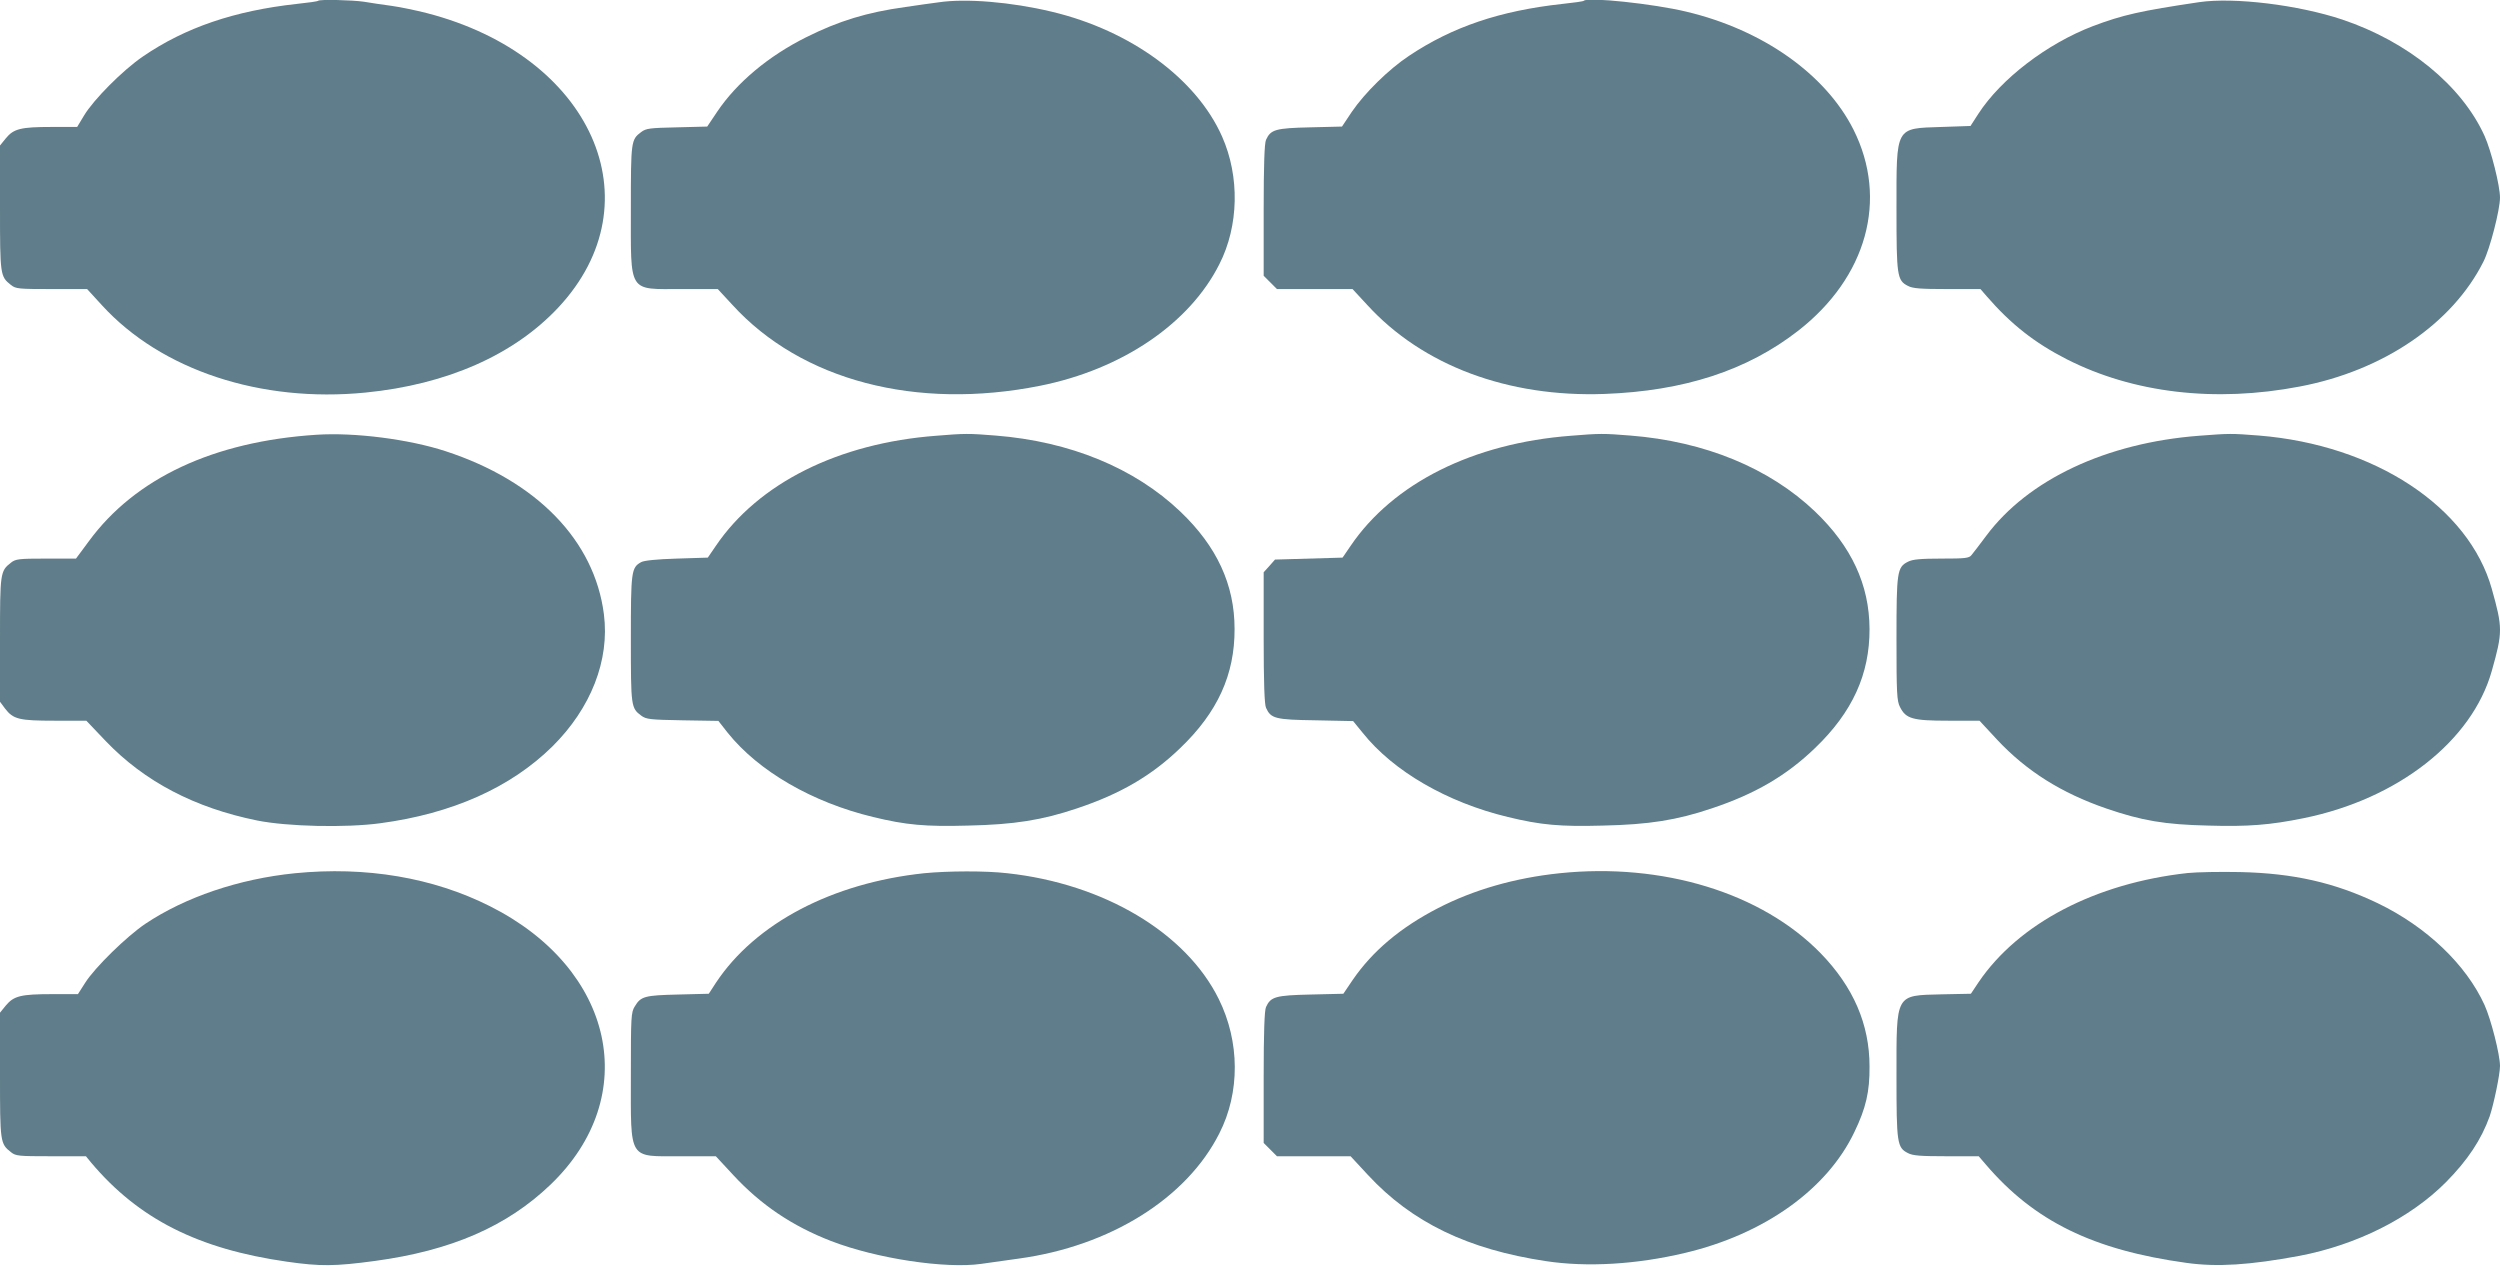
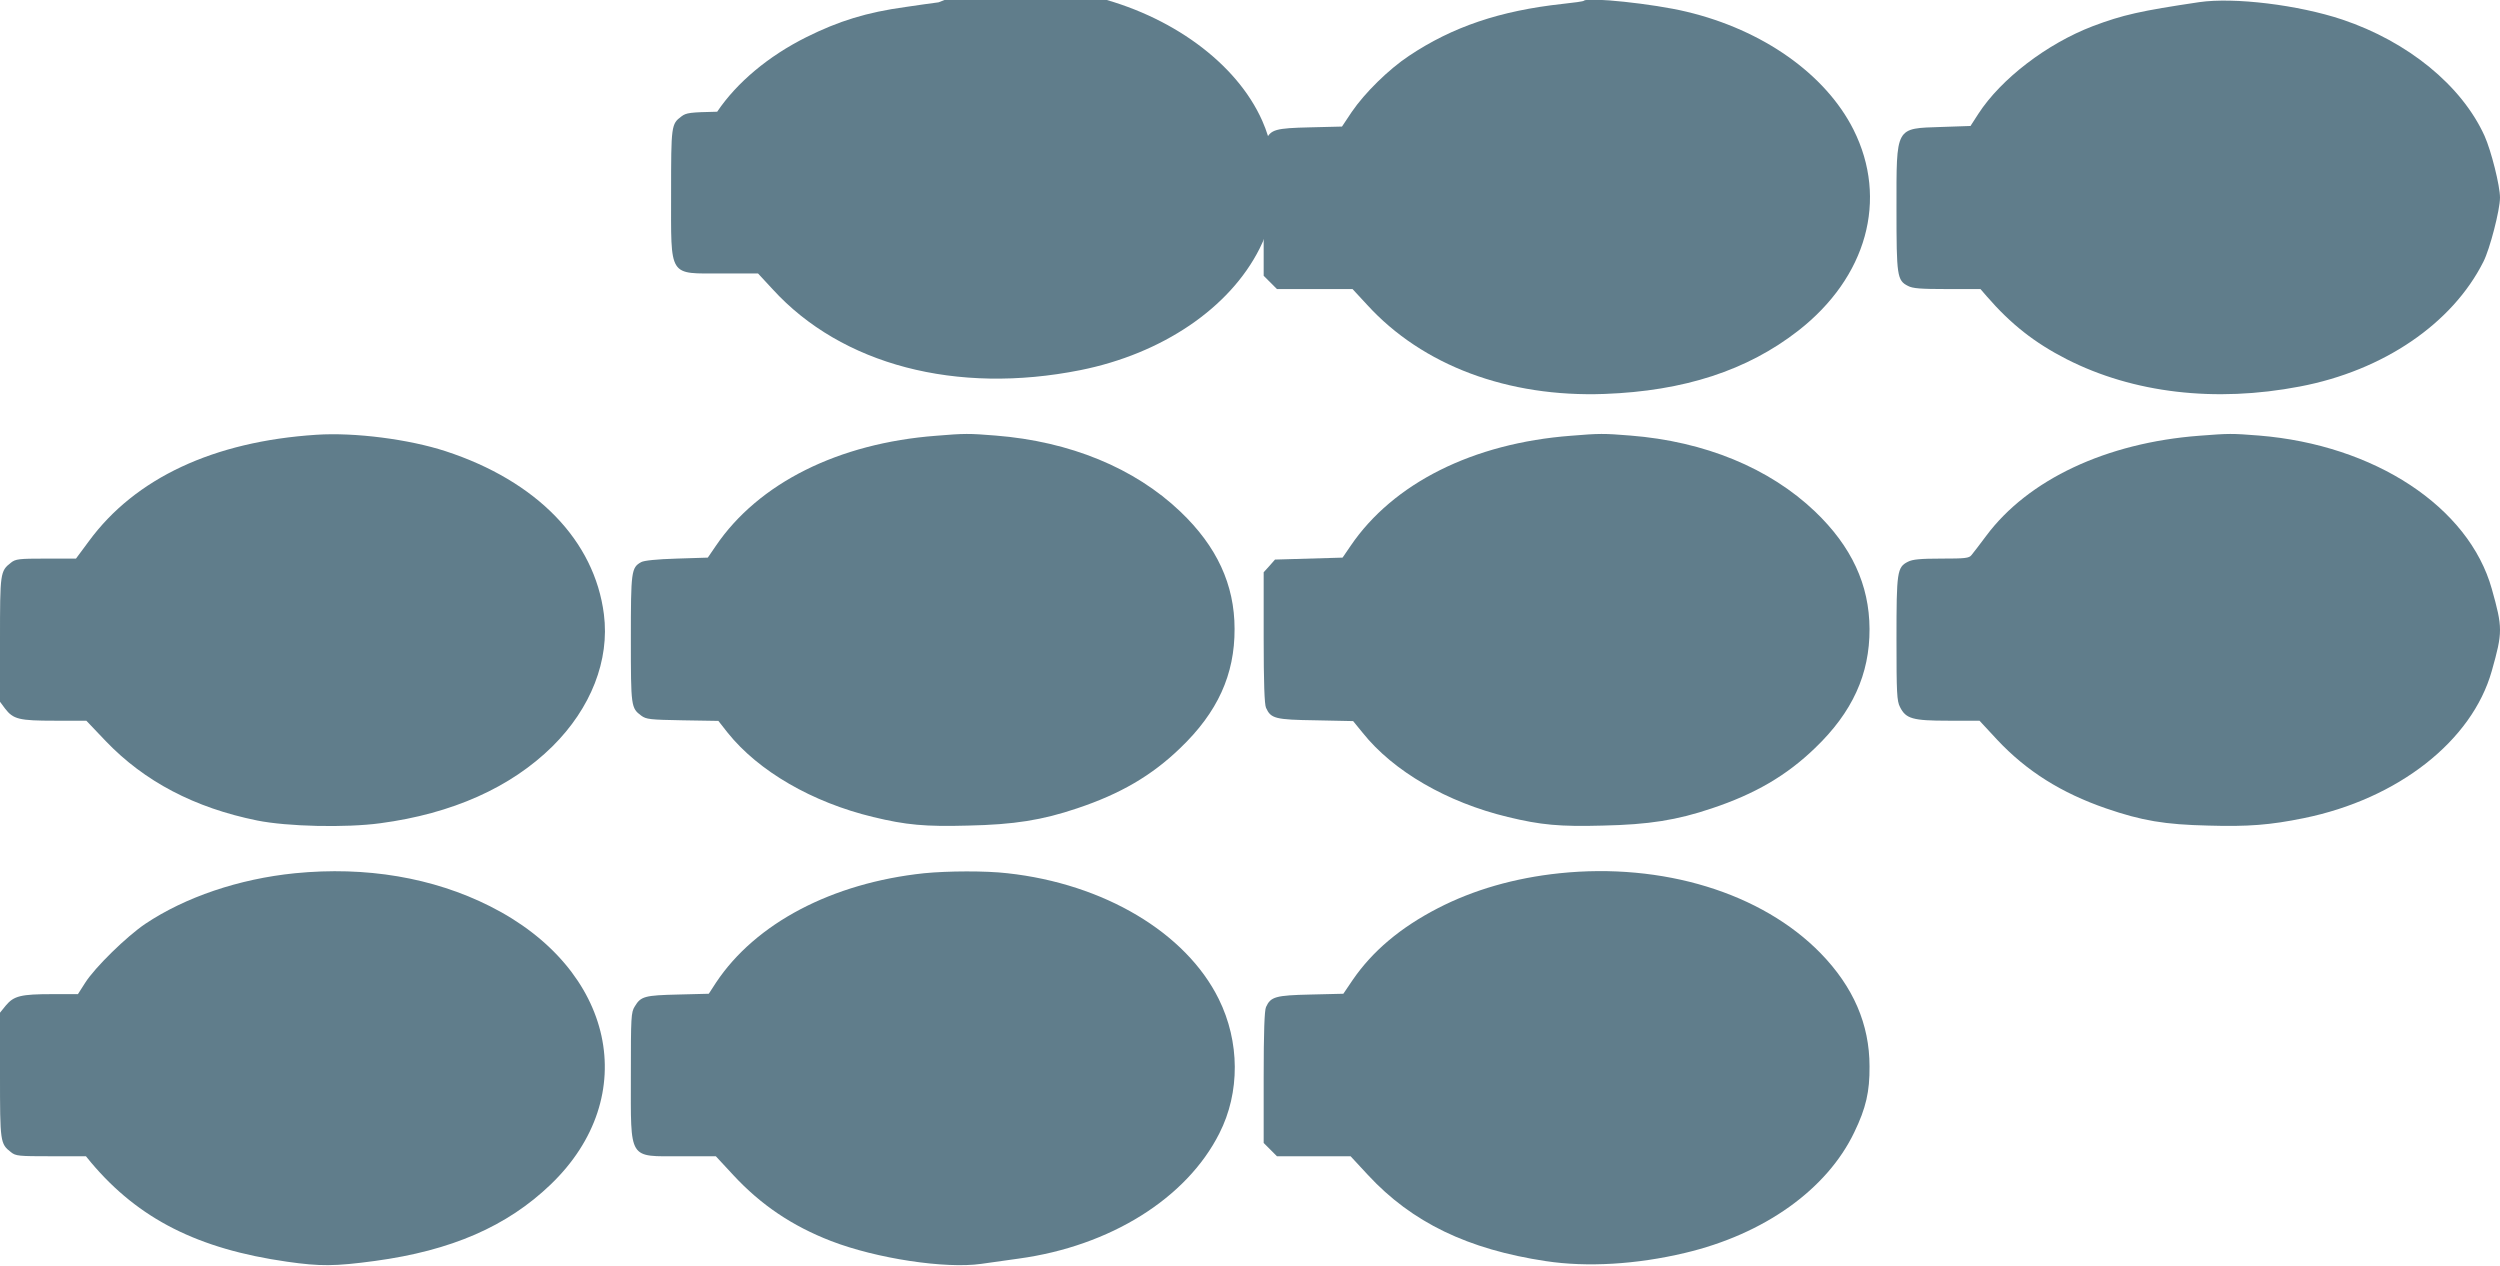
<svg xmlns="http://www.w3.org/2000/svg" version="1.0" width="1280pt" height="648pt" viewBox="0 0 1280 648" preserveAspectRatio="xMidYMid meet">
  <g transform="translate(0,648) scale(0.1,-0.1)" fill="#607d8b" stroke="none">
-     <path d="M1629 6476 c-2 -3 -51 -10 -109 -16 -319 -35 -572 -121 -788 -269 -104 -71 -253 -221 -302 -303 l-35 -58 -130 0 c-158 0 -195 -9 -235 -58 l-30 -37 0 -318 c0 -345 1 -353 56 -396 25 -20 39 -21 208 -21 l182 0 77 -84 c303 -331 811 -499 1348 -446 417 41 761 193 988 436 505 541 171 1289 -674 1507 -55 14 -136 31 -180 37 -44 6 -107 15 -141 21 -61 9 -227 13 -235 5z" />
-     <path d="M4805 6468 c-33 -4 -109 -15 -170 -24 -196 -27 -340 -71 -508 -155 -192 -96 -354 -231 -455 -381 l-51 -76 -155 -4 c-138 -3 -158 -5 -183 -24 -52 -39 -53 -45 -53 -392 0 -438 -16 -412 260 -412 l185 0 75 -81 c353 -387 941 -541 1576 -414 419 84 764 318 917 622 100 196 105 449 14 654 -131 296 -468 543 -872 639 -208 50 -441 69 -580 48z" />
+     <path d="M4805 6468 c-33 -4 -109 -15 -170 -24 -196 -27 -340 -71 -508 -155 -192 -96 -354 -231 -455 -381 c-138 -3 -158 -5 -183 -24 -52 -39 -53 -45 -53 -392 0 -438 -16 -412 260 -412 l185 0 75 -81 c353 -387 941 -541 1576 -414 419 84 764 318 917 622 100 196 105 449 14 654 -131 296 -468 543 -872 639 -208 50 -441 69 -580 48z" />
    <path d="M8109 6476 c-2 -3 -51 -10 -109 -16 -320 -35 -563 -117 -786 -266 -104 -69 -226 -189 -293 -287 l-50 -75 -163 -4 c-177 -4 -202 -11 -226 -64 -8 -17 -12 -128 -12 -360 l0 -336 34 -34 34 -34 194 0 193 0 75 -81 c283 -310 720 -474 1215 -456 407 15 730 120 991 323 352 274 463 673 284 1030 -143 284 -464 511 -855 604 -169 41 -506 76 -526 56z" />
    <path d="M11260 6469 c-302 -45 -391 -65 -545 -123 -235 -90 -470 -270 -586 -449 l-40 -62 -148 -5 c-239 -8 -231 6 -231 -420 0 -343 3 -366 59 -394 24 -13 65 -16 200 -16 l171 0 32 -37 c124 -143 245 -238 409 -322 342 -174 761 -223 1194 -140 427 81 781 322 940 639 33 64 85 266 85 328 0 61 -45 240 -79 316 -117 258 -392 483 -729 596 -225 75 -553 115 -732 89z" />
    <path d="M1620 4254 c-526 -34 -928 -222 -1165 -545 l-66 -89 -153 0 c-140 0 -156 -2 -180 -21 -55 -43 -56 -51 -56 -395 l0 -317 26 -35 c42 -55 73 -62 254 -62 l162 0 99 -104 c198 -207 455 -342 776 -407 154 -31 453 -38 630 -14 368 49 668 183 881 393 198 196 294 442 264 677 -48 377 -343 682 -811 835 -187 61 -465 97 -661 84z" />
    <path d="M4794 4249 c-502 -38 -911 -243 -1129 -564 l-41 -60 -159 -5 c-103 -3 -168 -10 -182 -18 -51 -28 -53 -47 -53 -394 0 -347 1 -353 53 -392 26 -19 44 -21 212 -24 l183 -3 48 -61 c158 -197 433 -356 744 -431 169 -41 267 -50 486 -44 237 5 380 28 558 88 222 74 383 168 529 309 191 183 279 376 278 610 0 227 -91 423 -278 601 -234 223 -565 359 -946 389 -136 11 -158 11 -303 -1z" />
    <path d="M8044 4249 c-502 -38 -911 -243 -1129 -564 l-41 -60 -173 -5 -173 -5 -29 -33 -29 -32 0 -335 c0 -231 4 -342 12 -359 25 -55 46 -61 255 -64 l191 -4 49 -60 c157 -197 432 -356 743 -431 169 -41 267 -50 486 -44 237 5 380 28 558 88 222 74 383 168 529 309 191 183 280 378 279 610 -1 226 -92 422 -279 601 -234 223 -565 359 -946 389 -136 11 -158 11 -303 -1z" />
    <path d="M11260 4249 c-475 -36 -876 -224 -1091 -513 -33 -44 -67 -89 -75 -98 -12 -16 -33 -18 -154 -18 -108 0 -148 -4 -171 -16 -56 -28 -59 -51 -59 -396 0 -278 2 -317 18 -348 30 -60 64 -70 247 -70 l160 0 91 -98 c150 -160 328 -272 557 -351 183 -63 301 -83 524 -88 203 -6 317 3 488 38 482 98 862 395 963 754 56 199 56 220 0 420 -118 420 -600 737 -1192 785 -140 11 -151 11 -306 -1z" />
    <path d="M1510 2009 c-287 -29 -561 -122 -766 -259 -95 -64 -258 -223 -308 -302 l-37 -58 -132 0 c-160 0 -196 -9 -237 -58 l-30 -37 0 -318 c0 -345 1 -353 56 -396 25 -20 39 -21 205 -21 l179 0 27 -33 c243 -288 547 -442 1003 -507 169 -24 243 -24 450 4 391 53 676 177 899 391 470 451 328 1104 -310 1425 -292 147 -635 205 -999 169z" />
    <path d="M4731 2009 c-471 -50 -863 -256 -1065 -560 l-37 -57 -157 -4 c-171 -4 -191 -9 -222 -61 -19 -30 -20 -53 -20 -355 0 -437 -15 -412 255 -412 l180 0 90 -97 c141 -152 301 -260 500 -337 233 -90 585 -143 769 -117 45 6 131 18 192 27 468 64 859 308 1027 641 107 210 105 470 -3 688 -168 340 -588 590 -1082 644 -112 13 -305 12 -427 0z" />
    <path d="M7985 2009 c-230 -24 -441 -85 -623 -179 -192 -99 -335 -220 -436 -367 l-48 -71 -167 -4 c-180 -4 -205 -11 -229 -64 -8 -17 -12 -128 -12 -360 l0 -336 34 -34 34 -34 189 0 188 0 89 -96 c225 -243 512 -381 911 -441 211 -32 464 -17 712 42 406 96 727 325 867 618 60 124 79 208 78 337 0 216 -83 407 -250 579 -302 310 -810 465 -1337 410z" />
-     <path d="M11200 2010 c-471 -52 -864 -257 -1069 -558 l-40 -60 -149 -3 c-240 -6 -232 7 -232 -419 0 -343 3 -366 59 -394 24 -13 65 -16 196 -16 l166 0 37 -43 c247 -289 548 -437 1027 -503 157 -22 325 -11 578 36 293 56 567 193 750 377 112 113 181 218 224 337 21 62 53 215 53 258 0 58 -46 239 -79 312 -94 207 -297 401 -546 521 -221 106 -432 154 -705 160 -102 2 -223 0 -270 -5z" />
  </g>
</svg>